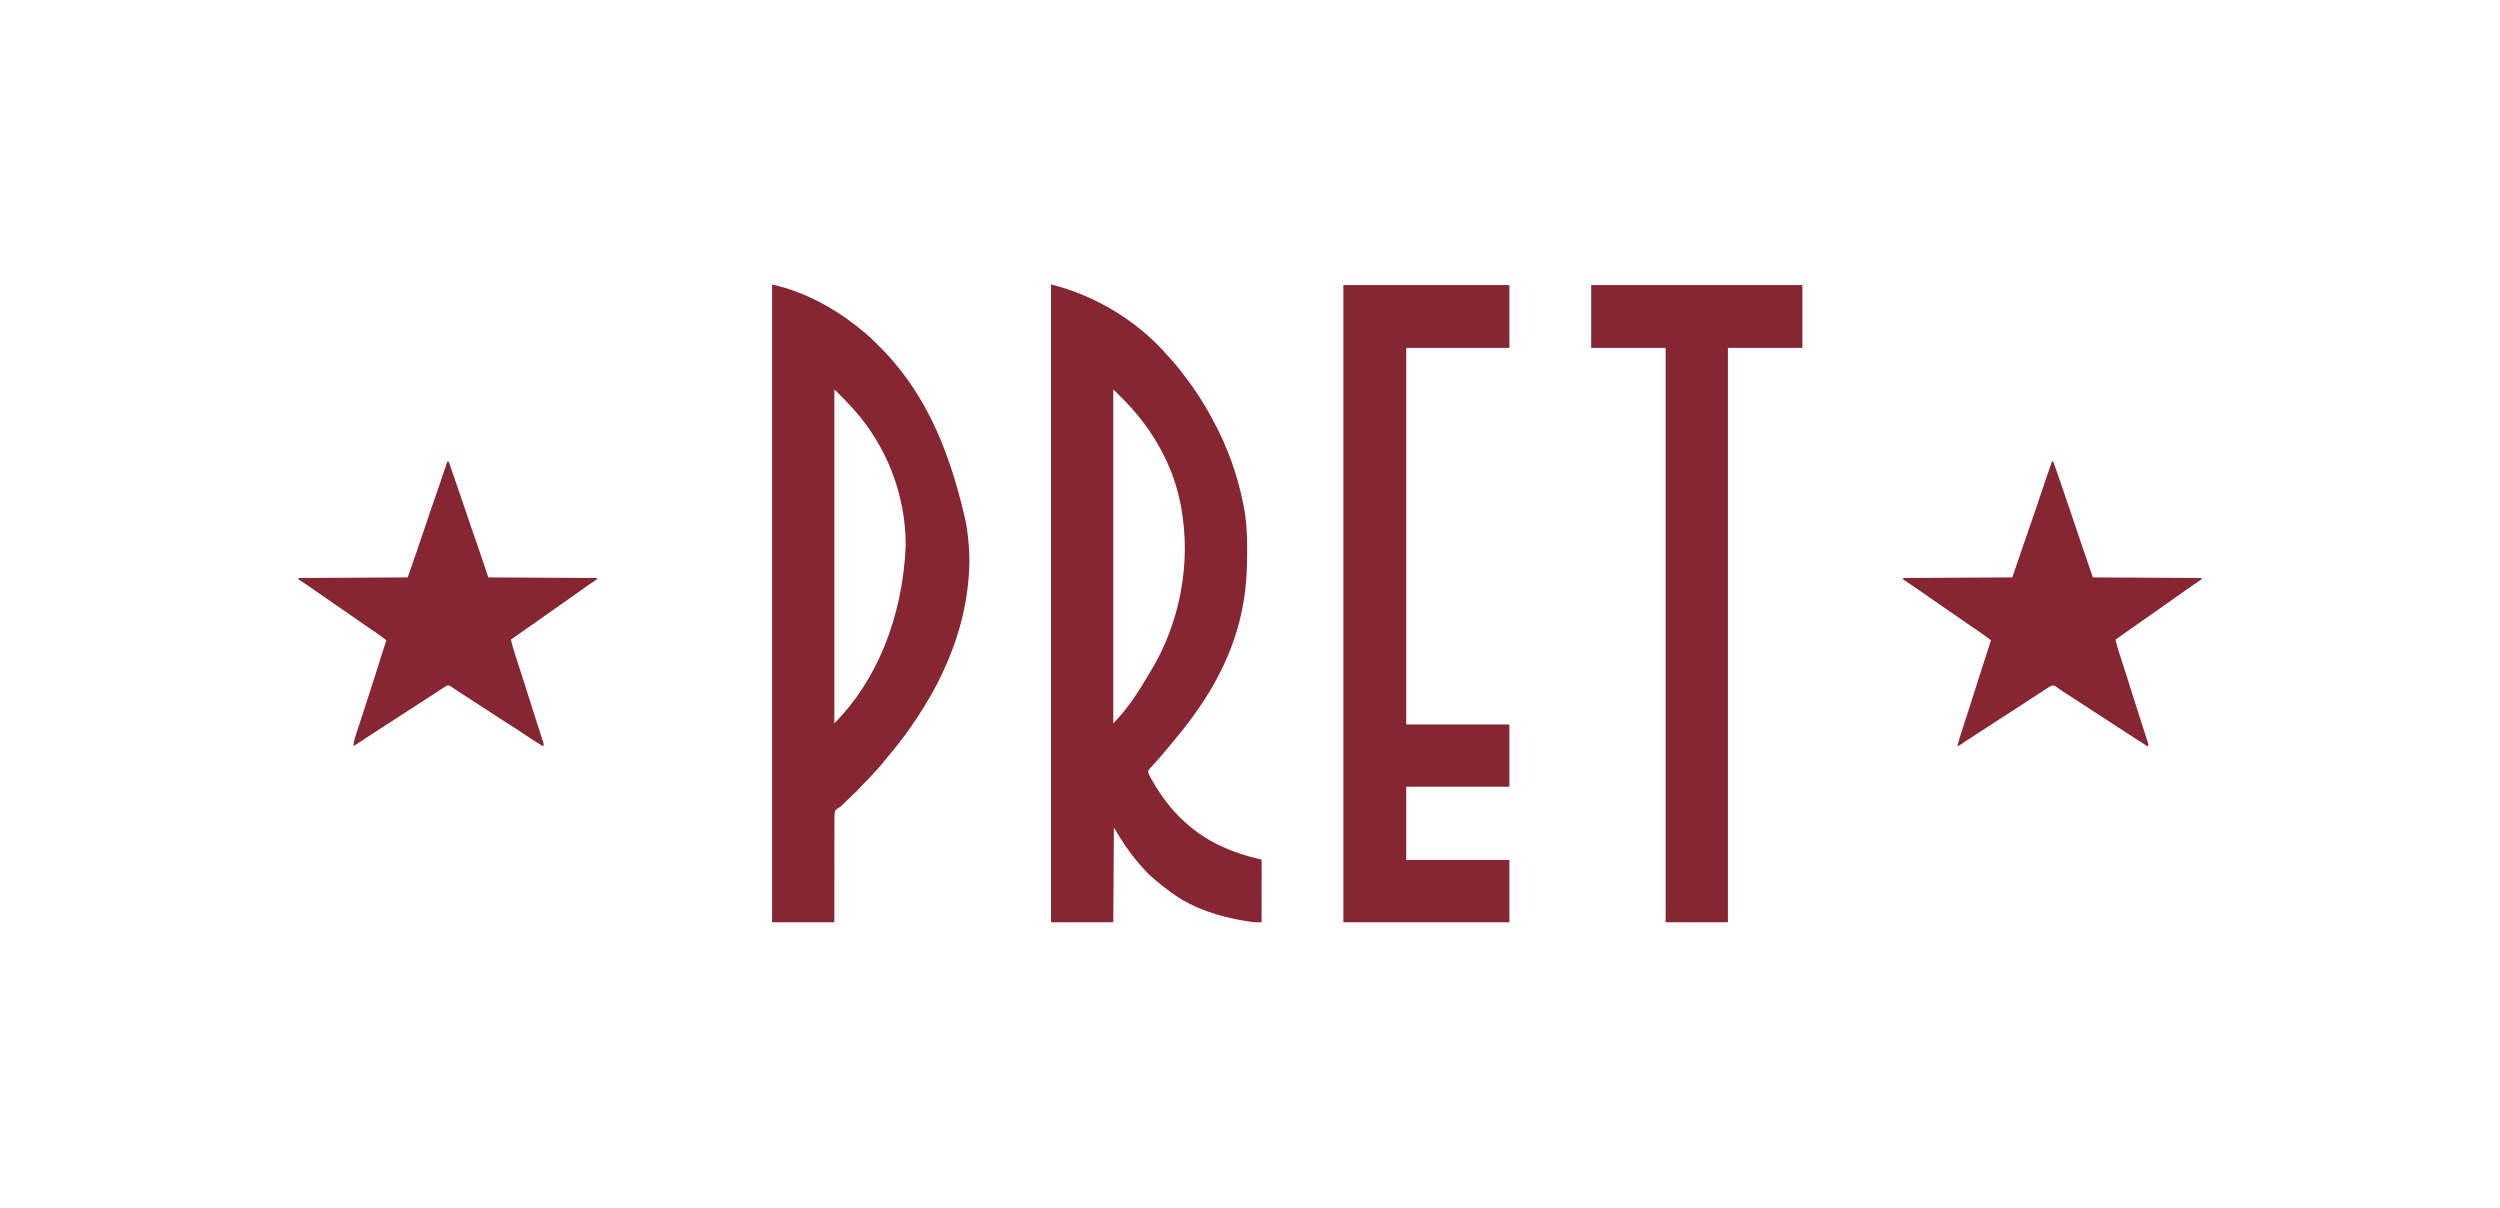
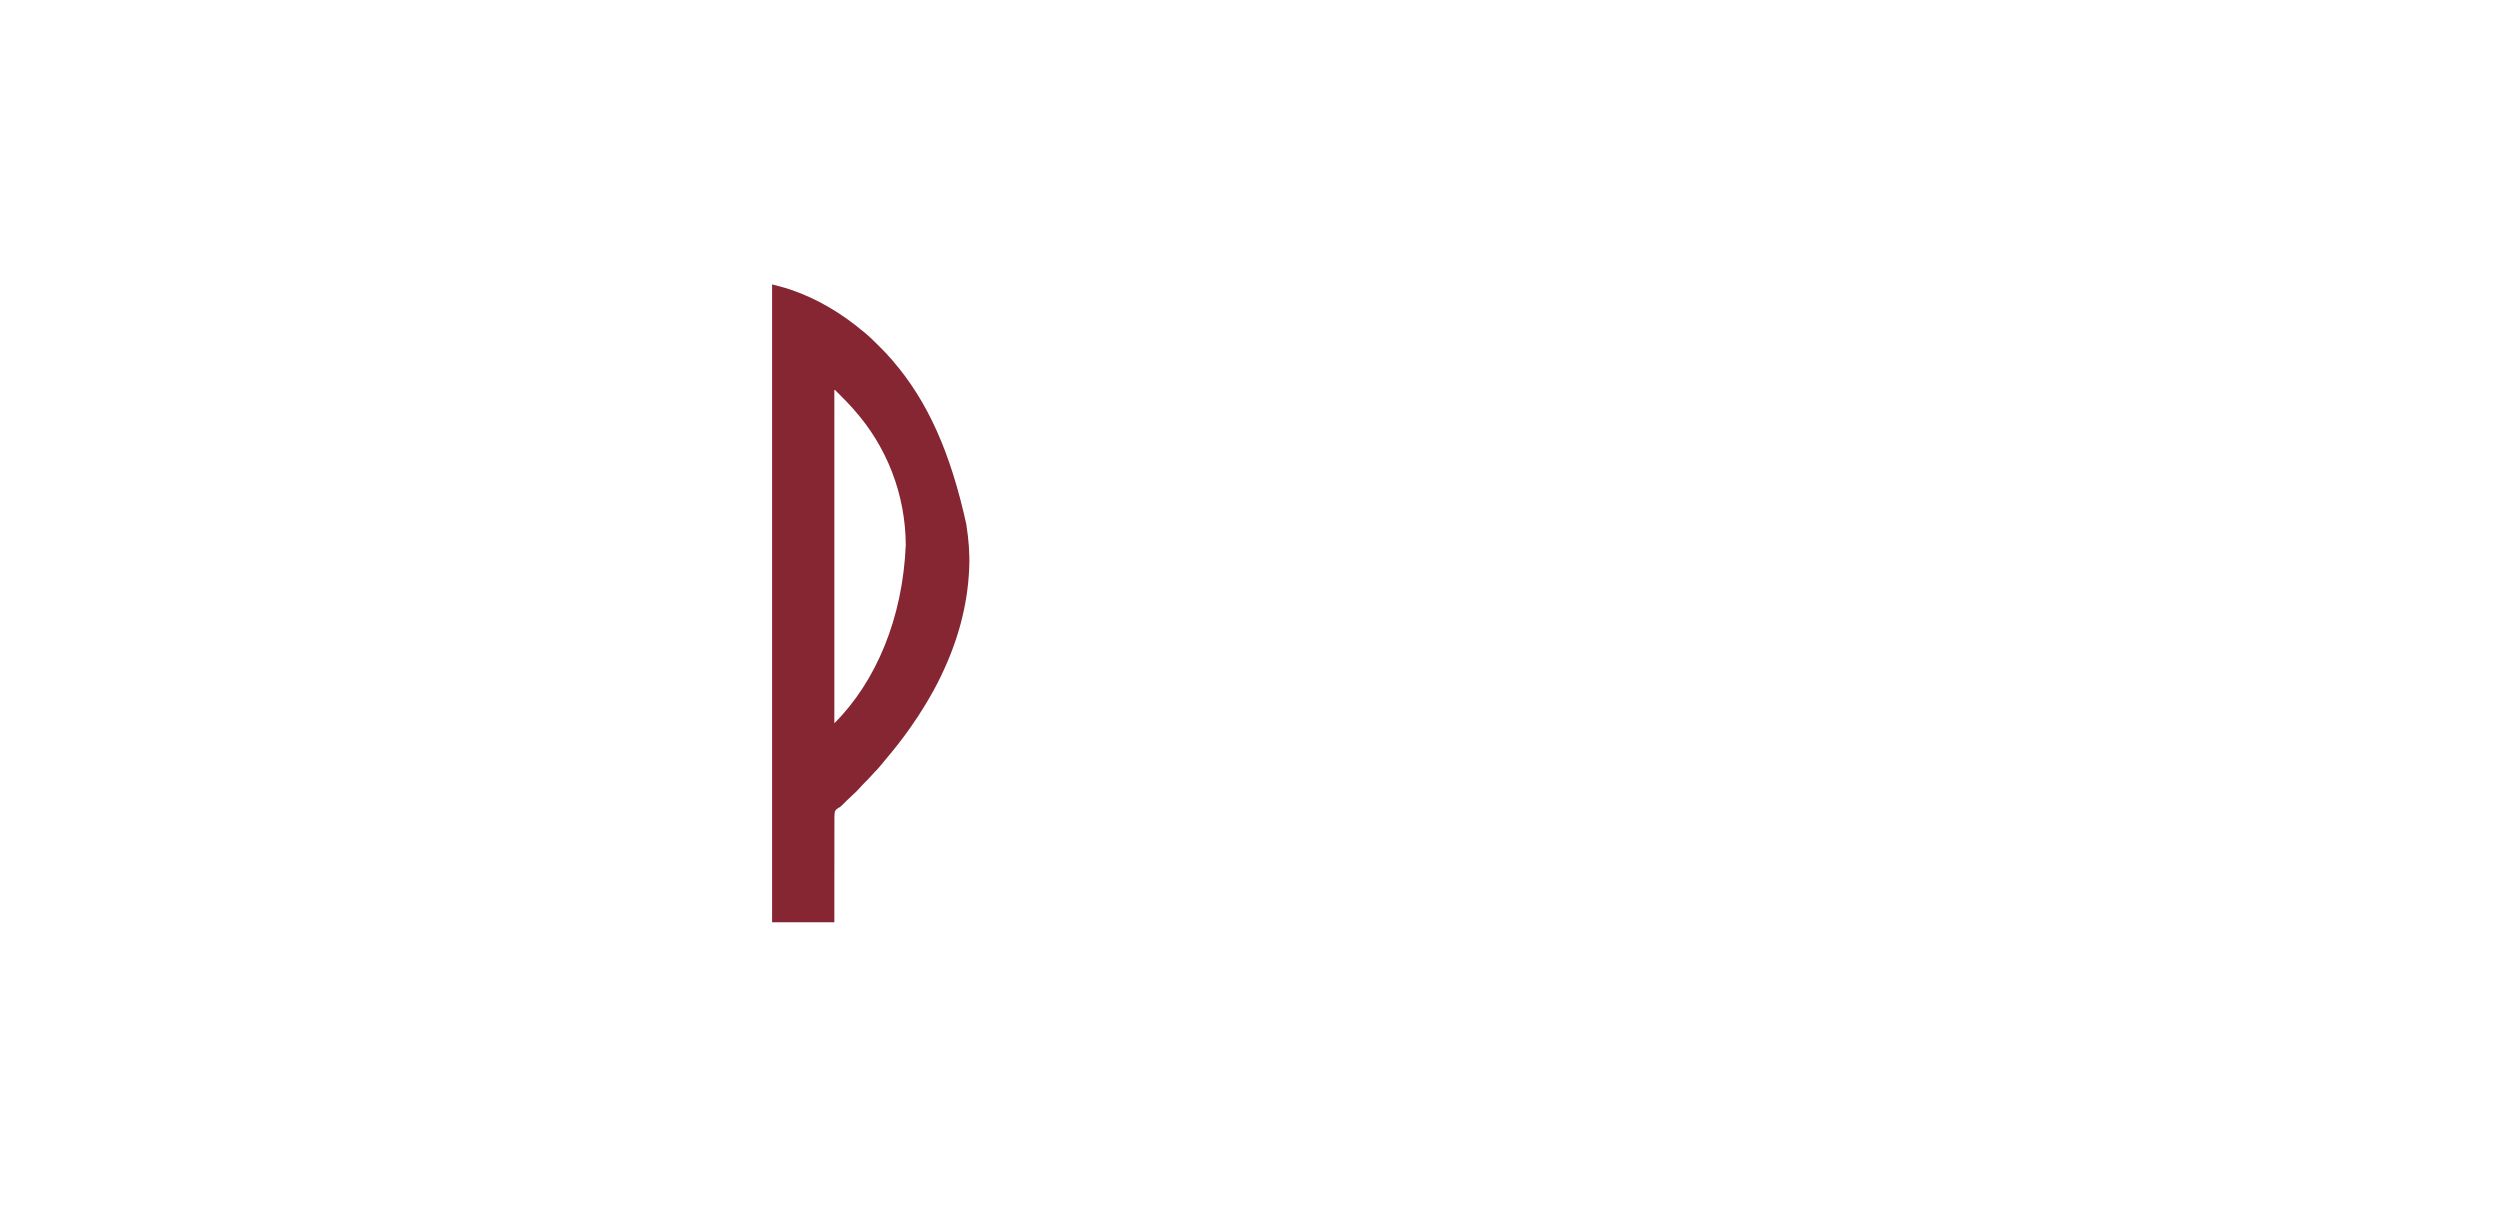
<svg xmlns="http://www.w3.org/2000/svg" version="1.1" width="4096" height="1980">
-   <path d="M0 0 C73.11 18.278 142.769 60.344 192.102 117.824 C194.267 120.307 196.509 122.711 198.75 125.125 C203.989 130.878 208.786 136.912 213.523 143.082 C215.049 145.063 216.588 147.034 218.129 149.004 C234.919 170.572 249.785 193.544 262.721 217.623 C263.598 219.253 264.481 220.879 265.369 222.502 C288.701 265.215 305.406 311.585 314.875 359.312 C315.015 360.005 315.155 360.697 315.298 361.41 C320.089 385.428 321.527 409.424 321.375 433.875 C321.37 435.217 321.366 436.558 321.362 437.9 C321.288 459.375 320.635 480.675 318 502 C317.873 503.043 317.873 503.043 317.743 504.108 C307.081 590.575 268.156 664.617 214 732 C213.486 732.64 212.972 733.281 212.442 733.94 C206.35 741.512 200.189 749.018 193.885 756.414 C191.019 759.779 188.215 763.186 185.438 766.625 C181.569 771.379 177.502 775.917 173.355 780.43 C170.704 783.323 168.1 786.25 165.543 789.227 C164.53 790.391 163.491 791.533 162.426 792.648 C160.812 794.324 160.812 794.324 159 797 C159.253 801.851 161.855 805.863 164.188 810 C164.624 810.778 165.06 811.556 165.51 812.358 C182.162 841.52 203.43 869.232 230 890 C230.937 890.766 231.874 891.531 232.84 892.32 C255.69 910.612 281.977 923.357 309.625 932.562 C310.739 932.935 310.739 932.935 311.875 933.314 C320.742 936.251 329.626 938.762 338.752 940.767 C343.906 941.906 343.906 941.906 345 943 C345.095 946.166 345.126 949.31 345.114 952.477 C345.114 953.472 345.114 954.467 345.114 955.492 C345.113 958.798 345.105 962.104 345.098 965.41 C345.096 967.696 345.094 969.981 345.093 972.266 C345.09 978.295 345.08 984.323 345.069 990.352 C345.058 996.498 345.054 1002.645 345.049 1008.791 C345.038 1020.861 345.021 1032.93 345 1045 C343.245 1045.009 341.489 1045.016 339.734 1045.022 C338.756 1045.026 337.779 1045.03 336.772 1045.034 C330.804 1044.961 324.942 1043.883 319.062 1042.938 C318.023 1042.773 318.023 1042.773 316.963 1042.605 C275.525 1035.974 232.19 1022.131 198 997 C197.397 996.562 196.793 996.124 196.172 995.673 C178.566 982.872 160.921 968.834 147 952 C146.147 951.034 145.293 950.069 144.414 949.074 C128.333 930.86 115.473 910.789 103 890 C102.67 941.15 102.34 992.3 102 1045 C68.34 1045 34.68 1045 0 1045 C0 700.15 0 355.3 0 0 Z M102 173 C102 353.18 102 533.36 102 719 C124.413 696.587 142.829 668.569 158.672 641.266 C159.9 639.17 161.158 637.098 162.434 635.031 C211.527 554.918 230.065 456.41 213 364 C212.821 363.03 212.642 362.061 212.458 361.062 C201.34 302.597 173.108 249.486 134 205 C133.199 204.087 132.399 203.175 131.574 202.234 C125.396 195.354 118.9 188.8 112.375 182.25 C111.473 181.343 110.57 180.436 109.641 179.502 C108.798 178.661 107.955 177.82 107.086 176.953 C105.942 175.811 105.942 175.811 104.775 174.646 C103.281 172.887 103.281 172.887 102 173 Z " fill="#862633" transform="translate(1722,466)" />
  <path d="M0 0 C22.57 5.94 22.57 5.94 29.062 8.125 C29.912 8.411 30.762 8.697 31.637 8.991 C74.722 23.886 113.103 46.952 148 76 C148.951 76.764 149.903 77.529 150.883 78.316 C159.584 85.426 167.501 93.312 175.438 101.25 C176.006 101.817 176.574 102.385 177.159 102.969 C183.321 109.132 189.37 115.34 195 122 C195.846 122.964 196.691 123.928 197.562 124.922 C255.147 191.735 292.11 275.044 318 392 C318.15 392.944 318.3 393.888 318.455 394.861 C321.911 417.132 323.95 440.459 323 463 C322.959 464.049 322.918 465.099 322.875 466.18 C320.256 527.38 303.621 585.915 277 641 C276.547 641.949 276.093 642.898 275.626 643.876 C268.521 658.713 260.493 672.918 252 687 C251.435 687.938 250.869 688.877 250.287 689.843 C243.232 701.5 235.861 712.872 228 724 C227.218 725.12 226.437 726.239 225.656 727.359 C213.317 744.945 200.011 761.798 186.094 778.153 C183.092 781.685 180.158 785.265 177.25 788.875 C174.229 792.589 171.101 796.02 167.66 799.344 C165.945 801.055 164.382 802.842 162.812 804.688 C159.216 808.868 155.324 812.708 151.401 816.577 C148.66 819.294 146.039 822.035 143.562 825 C140.002 829.187 135.969 832.806 131.91 836.497 C128.583 839.524 125.345 842.606 122.188 845.812 C112.317 855.81 112.317 855.81 108.293 857.877 C105.872 859.364 104.577 860.612 103 863 C101.907 868.778 102.056 874.525 102.114 880.388 C102.106 882.182 102.095 883.976 102.081 885.77 C102.052 890.634 102.066 895.496 102.088 900.359 C102.104 905.444 102.08 910.529 102.06 915.614 C102.029 925.24 102.033 934.866 102.05 944.492 C102.071 957.501 102.038 970.511 102.007 983.521 C101.96 1004.014 101.986 1024.506 102 1045 C68.34 1045 34.68 1045 0 1045 C0 700.15 0 355.3 0 0 Z M102 173 C102 353.18 102 533.36 102 719 C170.153 650.847 214.03 547.023 219 427 C218.616 344.465 188.201 265.252 133 204 C132.145 203.034 131.291 202.069 130.41 201.074 C124.441 194.424 118.18 188.08 111.875 181.75 C111.02 180.891 110.165 180.031 109.285 179.146 C108.487 178.35 107.689 177.554 106.867 176.734 C106.146 176.015 105.426 175.295 104.683 174.554 C103.259 172.887 103.259 172.887 102 173 Z " fill="#862633" transform="translate(1265,466)" />
-   <path d="M0 0 C89.76 0 179.52 0 272 0 C272 33.99 272 67.98 272 103 C216.23 103 160.46 103 103 103 C103 306.61 103 510.22 103 720 C158.77 720 214.54 720 272 720 C272 753.66 272 787.32 272 822 C216.23 822 160.46 822 103 822 C103 861.6 103 901.2 103 942 C158.77 942 214.54 942 272 942 C272 975.66 272 1009.32 272 1044 C182.24 1044 92.48 1044 0 1044 C0 699.48 0 354.96 0 0 Z " fill="#862633" transform="translate(2201,467)" />
-   <path d="M0 0 C114.18 0 228.36 0 346 0 C346 33.99 346 67.98 346 103 C305.74 103 265.48 103 224 103 C224 413.53 224 724.06 224 1044 C190.34 1044 156.68 1044 122 1044 C122 733.47 122 422.94 122 103 C81.74 103 41.48 103 0 103 C0 69.01 0 35.02 0 0 Z " fill="#862633" transform="translate(2607,467)" />
-   <path d="M0 0 C0.66 0 1.32 0 2 0 C11.599 27.126 20.873 54.358 30.062 81.625 C30.346 82.467 30.63 83.309 30.922 84.176 C32.343 88.391 33.763 92.605 35.184 96.82 C35.459 97.638 35.735 98.456 36.019 99.299 C36.57 100.933 37.121 102.568 37.672 104.203 C42.089 117.311 46.525 130.412 51 143.5 C51.371 144.586 51.371 144.586 51.75 145.695 C56.801 160.474 61.908 175.234 67 190 C125.74 190.33 184.48 190.66 245 191 C245 191.66 245 192.32 245 193 C242.721 194.712 240.436 196.304 238.062 197.875 C236.583 198.873 235.103 199.871 233.625 200.871 C232.858 201.388 232.091 201.905 231.301 202.437 C227.689 204.891 224.125 207.412 220.562 209.938 C219.857 210.437 219.151 210.937 218.423 211.451 C216.991 212.465 215.559 213.478 214.128 214.493 C210.65 216.956 207.169 219.416 203.688 221.875 C202.994 222.365 202.301 222.855 201.586 223.359 C195.22 227.852 188.834 232.318 182.449 236.784 C174.282 242.498 166.139 248.246 158 254 C148.179 260.944 138.343 267.865 128.486 274.758 C120.306 280.48 112.15 286.236 104 292 C105.888 299.922 108.067 307.678 110.598 315.418 C110.944 316.489 111.29 317.559 111.647 318.662 C112.393 320.968 113.14 323.273 113.889 325.577 C115.712 331.185 117.523 336.797 119.334 342.409 C119.753 343.708 120.173 345.008 120.593 346.308 C125.949 362.895 131.187 379.52 136.416 396.148 C140.067 407.755 143.748 419.351 147.5 430.926 C148.213 433.133 148.927 435.341 149.64 437.549 C150.974 441.678 152.319 445.803 153.671 449.926 C154.264 451.76 154.857 453.595 155.449 455.43 C155.725 456.261 156.001 457.093 156.286 457.949 C158.114 463.659 158.114 463.659 157 467 C142.915 458.193 128.995 449.144 115.105 440.034 C110.619 437.095 106.123 434.171 101.625 431.25 C100.823 430.729 100.022 430.209 99.196 429.672 C97.598 428.635 96.001 427.598 94.403 426.561 C90.268 423.875 86.134 421.187 82 418.5 C80.333 417.417 78.667 416.333 77 415.25 C67 408.75 57 402.25 47 395.75 C46.174 395.213 45.348 394.676 44.497 394.123 C42.84 393.046 41.182 391.968 39.524 390.89 C35.222 388.093 30.918 385.298 26.613 382.504 C25.726 381.928 24.838 381.351 23.924 380.758 C22.244 379.668 20.565 378.578 18.885 377.488 C18.115 376.988 17.344 376.488 16.551 375.973 C15.8 375.489 15.049 375.006 14.276 374.508 C12.692 373.458 11.133 372.37 9.595 371.253 C8.815 370.694 8.034 370.135 7.23 369.559 C6.537 369.045 5.844 368.531 5.13 368.002 C2.271 366.657 0.973 367.01 -2 368 C-4.566 369.336 -4.566 369.336 -7.148 371.07 C-8.639 372.033 -8.639 372.033 -10.16 373.015 C-11.752 374.059 -11.752 374.059 -13.375 375.125 C-14.48 375.841 -15.584 376.558 -16.723 377.296 C-19.595 379.158 -22.461 381.03 -25.326 382.905 C-27.936 384.612 -30.55 386.312 -33.164 388.012 C-37.014 390.518 -40.862 393.029 -44.707 395.543 C-49.359 398.584 -54.02 401.609 -58.688 404.625 C-64.798 408.573 -70.901 412.533 -77 416.5 C-85.3 421.898 -93.609 427.282 -101.923 432.657 C-104.029 434.018 -106.133 435.38 -108.238 436.742 C-108.941 437.197 -109.644 437.652 -110.369 438.121 C-111.786 439.038 -113.204 439.956 -114.621 440.873 C-118.186 443.18 -121.751 445.485 -125.32 447.785 C-126.755 448.711 -128.19 449.637 -129.625 450.562 C-130.668 451.235 -130.668 451.235 -131.733 451.921 C-135.288 454.22 -138.823 456.544 -142.332 458.914 C-143.023 459.38 -143.714 459.846 -144.425 460.326 C-145.738 461.214 -147.049 462.107 -148.356 463.004 C-152.781 466 -152.781 466 -155 466 C-152.911 458.032 -150.519 450.197 -147.965 442.367 C-147.365 440.517 -146.766 438.668 -146.166 436.818 C-145.53 434.855 -144.893 432.894 -144.255 430.932 C-141.993 423.969 -139.74 417.002 -137.488 410.035 C-137.258 409.324 -137.028 408.612 -136.791 407.88 C-131.999 393.046 -127.301 378.183 -122.625 363.312 C-115.237 339.824 -107.684 316.393 -100 293 C-106.978 287.706 -113.989 282.527 -121.25 277.625 C-122.906 276.499 -124.563 275.373 -126.219 274.246 C-127.028 273.697 -127.838 273.147 -128.672 272.582 C-132.039 270.294 -135.396 267.993 -138.75 265.688 C-139.38 265.255 -140.01 264.822 -140.659 264.375 C-147.623 259.582 -154.558 254.745 -161.495 249.914 C-169.641 244.243 -177.813 238.611 -186 233 C-196.113 226.068 -206.196 219.094 -216.249 212.075 C-221.041 208.733 -225.847 205.417 -230.695 202.156 C-231.58 201.559 -232.466 200.962 -233.378 200.347 C-235.052 199.221 -236.731 198.1 -238.413 196.985 C-239.152 196.487 -239.891 195.989 -240.652 195.477 C-241.627 194.828 -241.627 194.828 -242.621 194.167 C-243.076 193.782 -243.531 193.397 -244 193 C-244 192.34 -244 191.68 -244 191 C-184.93 190.67 -125.86 190.34 -65 190 C-59.39 173.5 -53.78 157 -48 140 C-41.125 120.375 -41.125 120.375 -39.171 114.809 C-31.325 92.4 -23.813 69.875 -16.246 47.371 C-15.093 43.945 -13.94 40.519 -12.787 37.093 C-11.995 34.738 -11.204 32.381 -10.413 30.025 C-7.038 19.982 -3.553 9.982 0 0 Z " fill="#862633" transform="translate(3362,756)" />
-   <path d="M0 0 C0.66 0 1.32 0 2 0 C10.968 25.27 19.626 50.64 28.191 76.048 C34.913 95.985 41.665 115.908 48.693 135.74 C55.045 153.749 60.957 171.872 67 190 C125.74 190.33 184.48 190.66 245 191 C245 191.66 245 192.32 245 193 C243.542 194.214 243.542 194.214 241.477 195.582 C240.712 196.095 239.948 196.608 239.16 197.136 C238.324 197.69 237.487 198.243 236.625 198.812 C234.865 199.995 233.105 201.18 231.348 202.367 C230.451 202.973 229.554 203.578 228.629 204.202 C224.72 206.875 220.888 209.648 217.062 212.438 C208.3 218.811 199.434 225.029 190.545 231.225 C186.298 234.187 182.055 237.156 177.812 240.125 C176.567 240.997 176.567 240.997 175.296 241.886 C167.181 247.568 159.089 253.281 151 259 C139.498 267.133 127.971 275.231 116.426 283.303 C112.283 286.201 108.142 289.1 104 292 C106.024 300.606 108.499 308.988 111.254 317.387 C111.672 318.671 112.089 319.955 112.506 321.239 C113.393 323.969 114.282 326.698 115.173 329.427 C117.553 336.719 119.916 344.016 122.281 351.312 C122.522 352.054 122.762 352.796 123.01 353.56 C129.789 374.469 136.387 395.435 142.974 416.406 C145.228 423.575 147.515 430.734 149.82 437.887 C150.676 440.552 151.531 443.218 152.386 445.884 C152.914 447.525 153.445 449.164 153.979 450.802 C154.696 452.998 155.402 455.198 156.105 457.398 C156.499 458.612 156.892 459.825 157.298 461.076 C158 464 158 464 157 467 C144.927 459.416 132.966 451.69 121.125 443.75 C113.461 438.612 105.781 433.526 97.923 428.688 C89.124 423.256 80.51 417.533 71.859 411.87 C67.516 409.029 63.165 406.202 58.812 403.375 C57.999 402.847 57.186 402.318 56.349 401.774 C54.716 400.714 53.084 399.653 51.452 398.593 C46.477 395.361 41.504 392.128 36.53 388.894 C32.19 386.073 27.849 383.253 23.508 380.434 C22.607 379.848 21.706 379.263 20.777 378.66 C19.059 377.544 17.34 376.428 15.621 375.312 C14.841 374.806 14.061 374.299 13.258 373.777 C12.522 373.304 11.786 372.831 11.028 372.343 C9.754 371.499 8.499 370.624 7.276 369.708 C4.994 368.01 3.494 367.011 0.609 366.945 C-3.164 368.47 -6.383 370.607 -9.75 372.875 C-11.276 373.883 -12.802 374.891 -14.328 375.898 C-15.493 376.673 -15.493 376.673 -16.682 377.464 C-20.268 379.84 -23.884 382.169 -27.5 384.5 C-28.921 385.419 -30.341 386.338 -31.762 387.258 C-34.556 389.066 -37.35 390.873 -40.145 392.68 C-47.769 397.61 -55.388 402.55 -63 407.5 C-71.3 412.898 -79.609 418.282 -87.923 423.657 C-91.449 425.937 -94.975 428.219 -98.5 430.5 C-99.917 431.417 -101.333 432.333 -102.75 433.25 C-103.451 433.704 -104.153 434.158 -104.875 434.625 C-111.25 438.75 -111.25 438.75 -113.376 440.126 C-114.789 441.04 -116.201 441.954 -117.614 442.868 C-121.216 445.2 -124.82 447.53 -128.426 449.855 C-129.888 450.799 -131.35 451.743 -132.812 452.688 C-133.515 453.141 -134.218 453.595 -134.941 454.062 C-140.295 457.525 -145.597 461.058 -150.875 464.637 C-153 466 -153 466 -154 466 C-153.452 458.113 -150.897 450.899 -148.434 443.445 C-147.962 442.002 -147.492 440.558 -147.022 439.115 C-146.022 436.045 -145.018 432.978 -144.009 429.911 C-142.423 425.084 -140.846 420.254 -139.272 415.423 C-138.742 413.797 -138.212 412.172 -137.682 410.547 C-137.42 409.743 -137.158 408.939 -136.888 408.111 C-136.093 405.674 -135.297 403.236 -134.501 400.799 C-130.097 387.319 -125.749 373.822 -121.438 360.312 C-120.806 358.336 -120.174 356.359 -119.543 354.382 C-117.693 348.589 -115.846 342.794 -114 337 C-113.669 335.961 -113.338 334.922 -112.997 333.851 C-108.659 320.236 -104.327 306.619 -100 293 C-105.868 288.336 -111.85 283.942 -118.062 279.75 C-119.746 278.606 -121.43 277.461 -123.113 276.316 C-123.942 275.755 -124.77 275.193 -125.624 274.614 C-129.007 272.316 -132.38 270.004 -135.75 267.688 C-136.695 267.038 -136.695 267.038 -137.658 266.376 C-144.623 261.583 -151.557 256.746 -158.495 251.914 C-166.641 246.243 -174.813 240.611 -183 235 C-192.129 228.743 -201.232 222.452 -210.312 216.125 C-221.487 208.34 -232.668 200.555 -244 193 C-244 192.34 -244 191.68 -244 191 C-184.93 190.67 -125.86 190.34 -65 190 C-55.816 163.673 -46.686 137.349 -37.813 110.919 C-35.289 103.405 -32.756 95.894 -30.223 88.383 C-29.949 87.573 -29.676 86.763 -29.395 85.928 C-24.257 70.705 -19.006 55.525 -13.677 40.368 C-8.966 26.961 -4.422 13.505 0 0 Z " fill="#862633" transform="translate(733,756)" />
</svg>